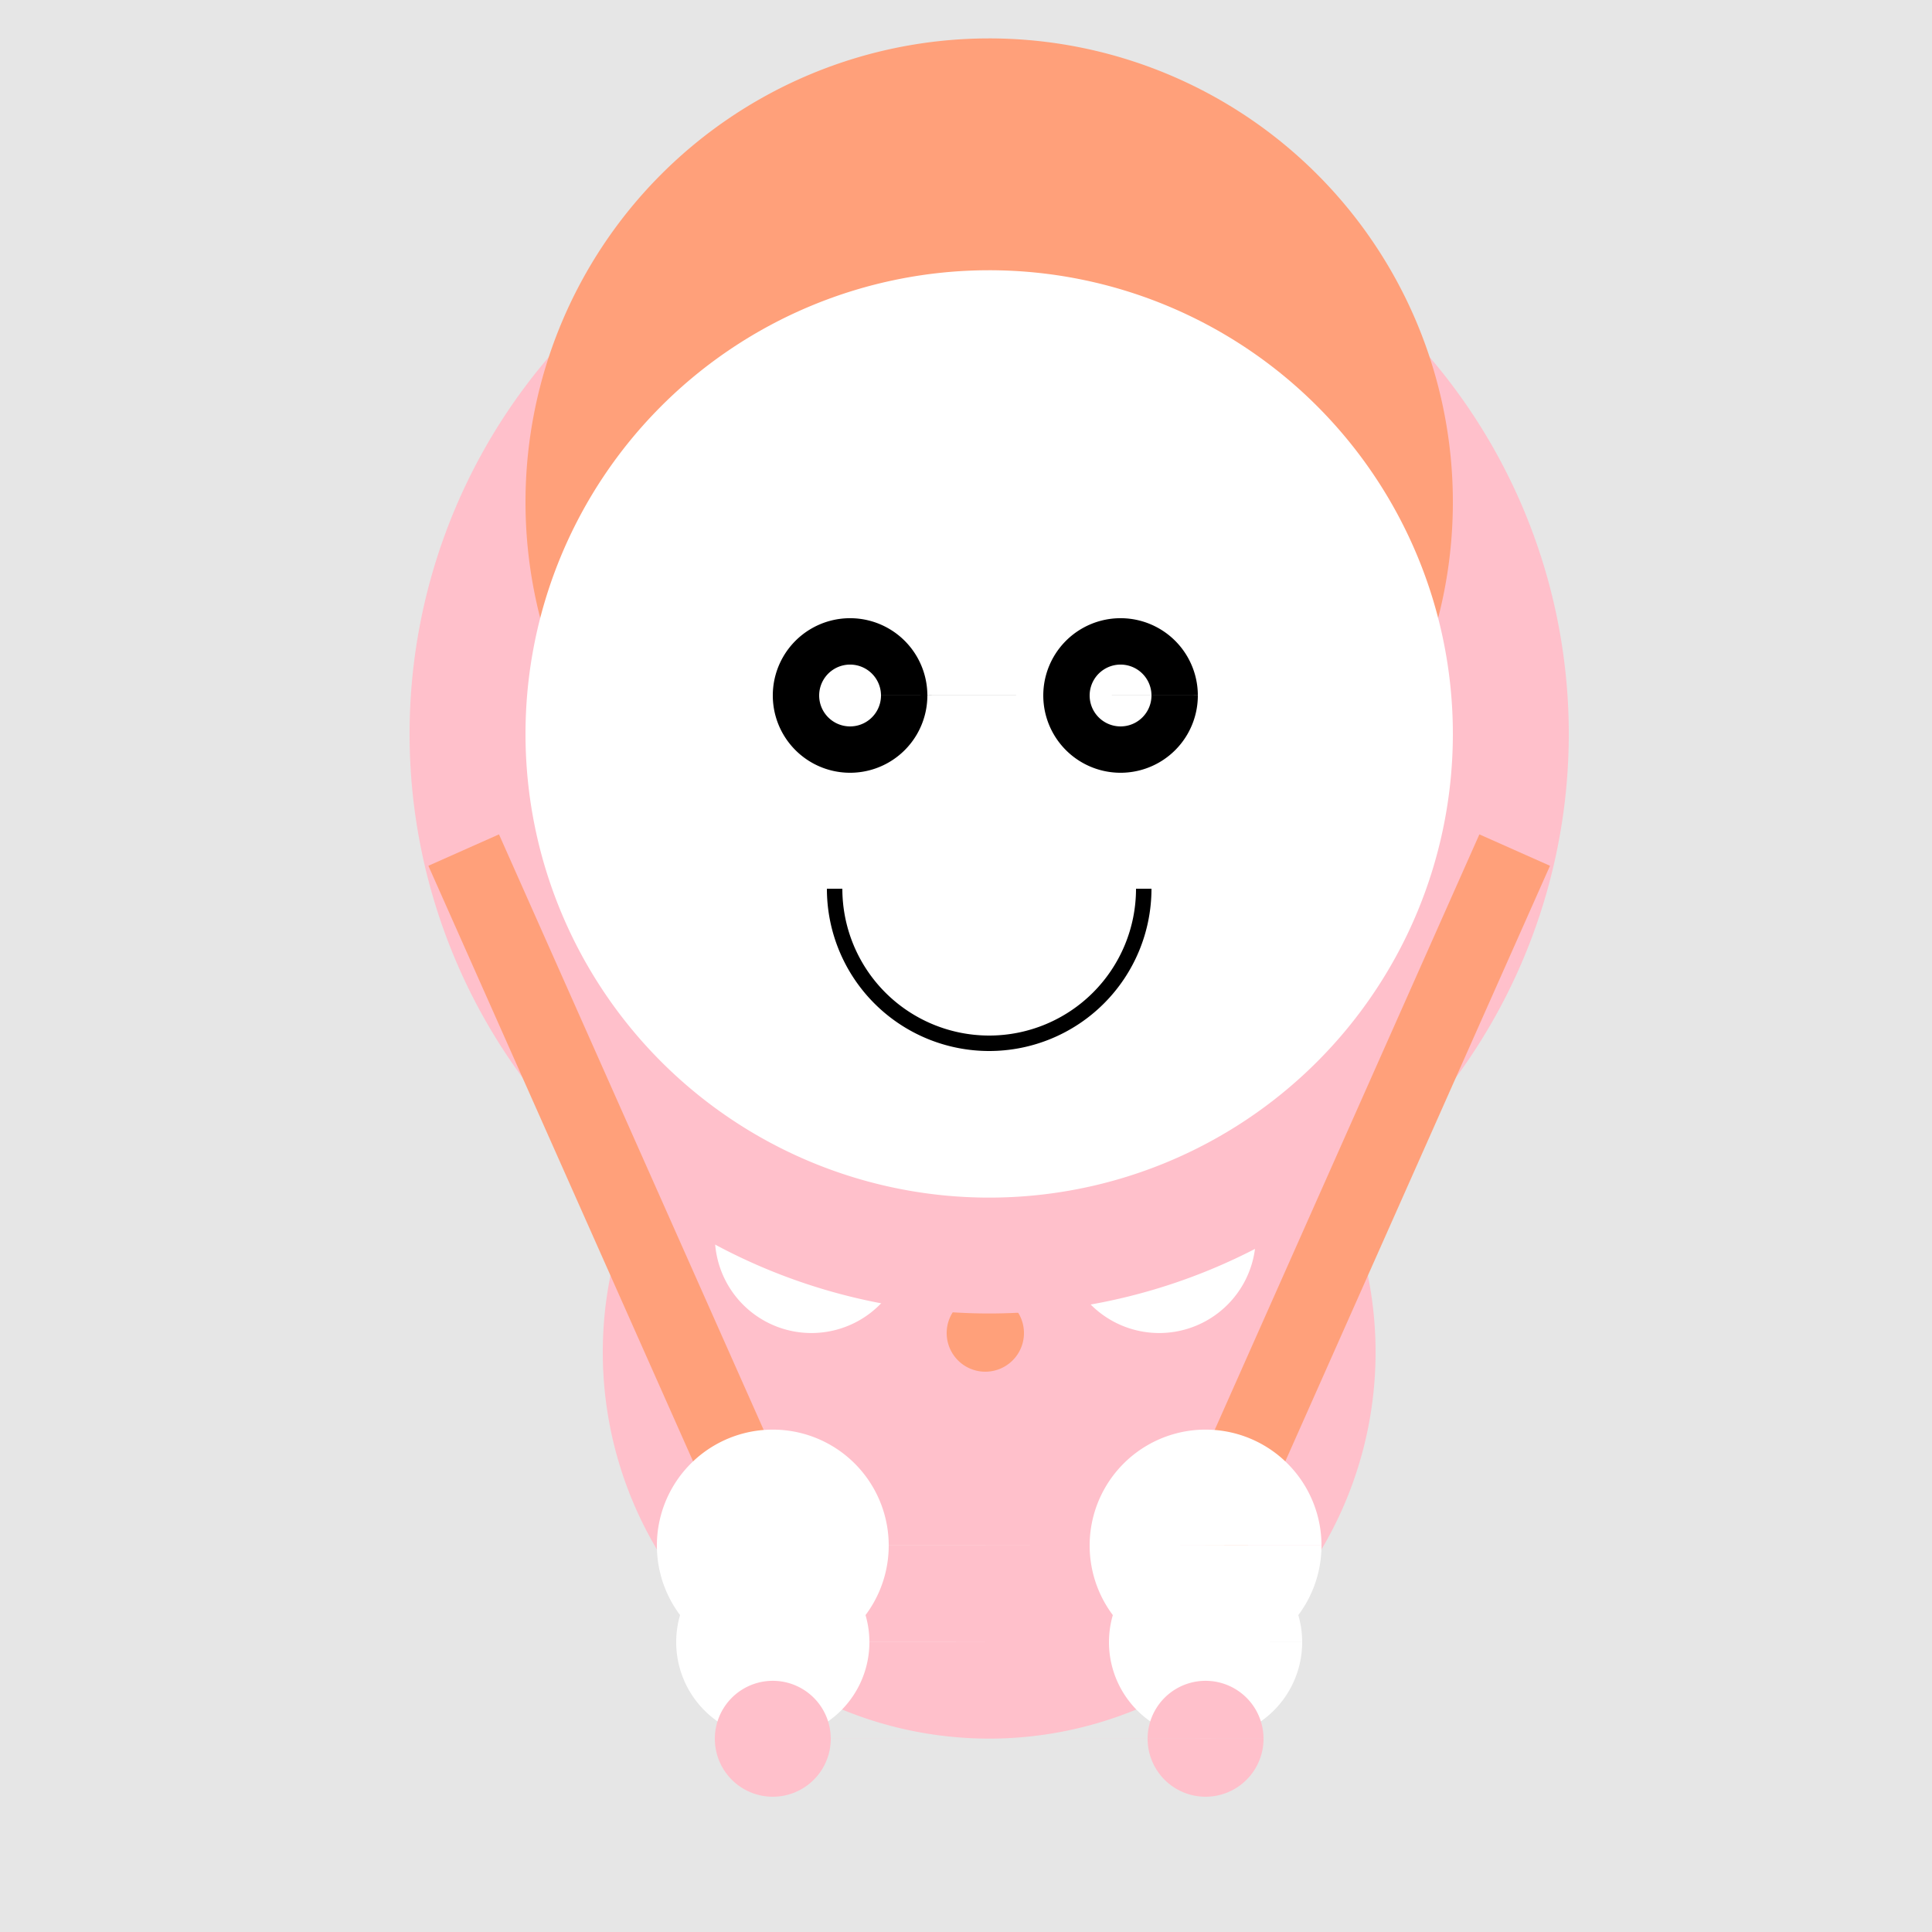
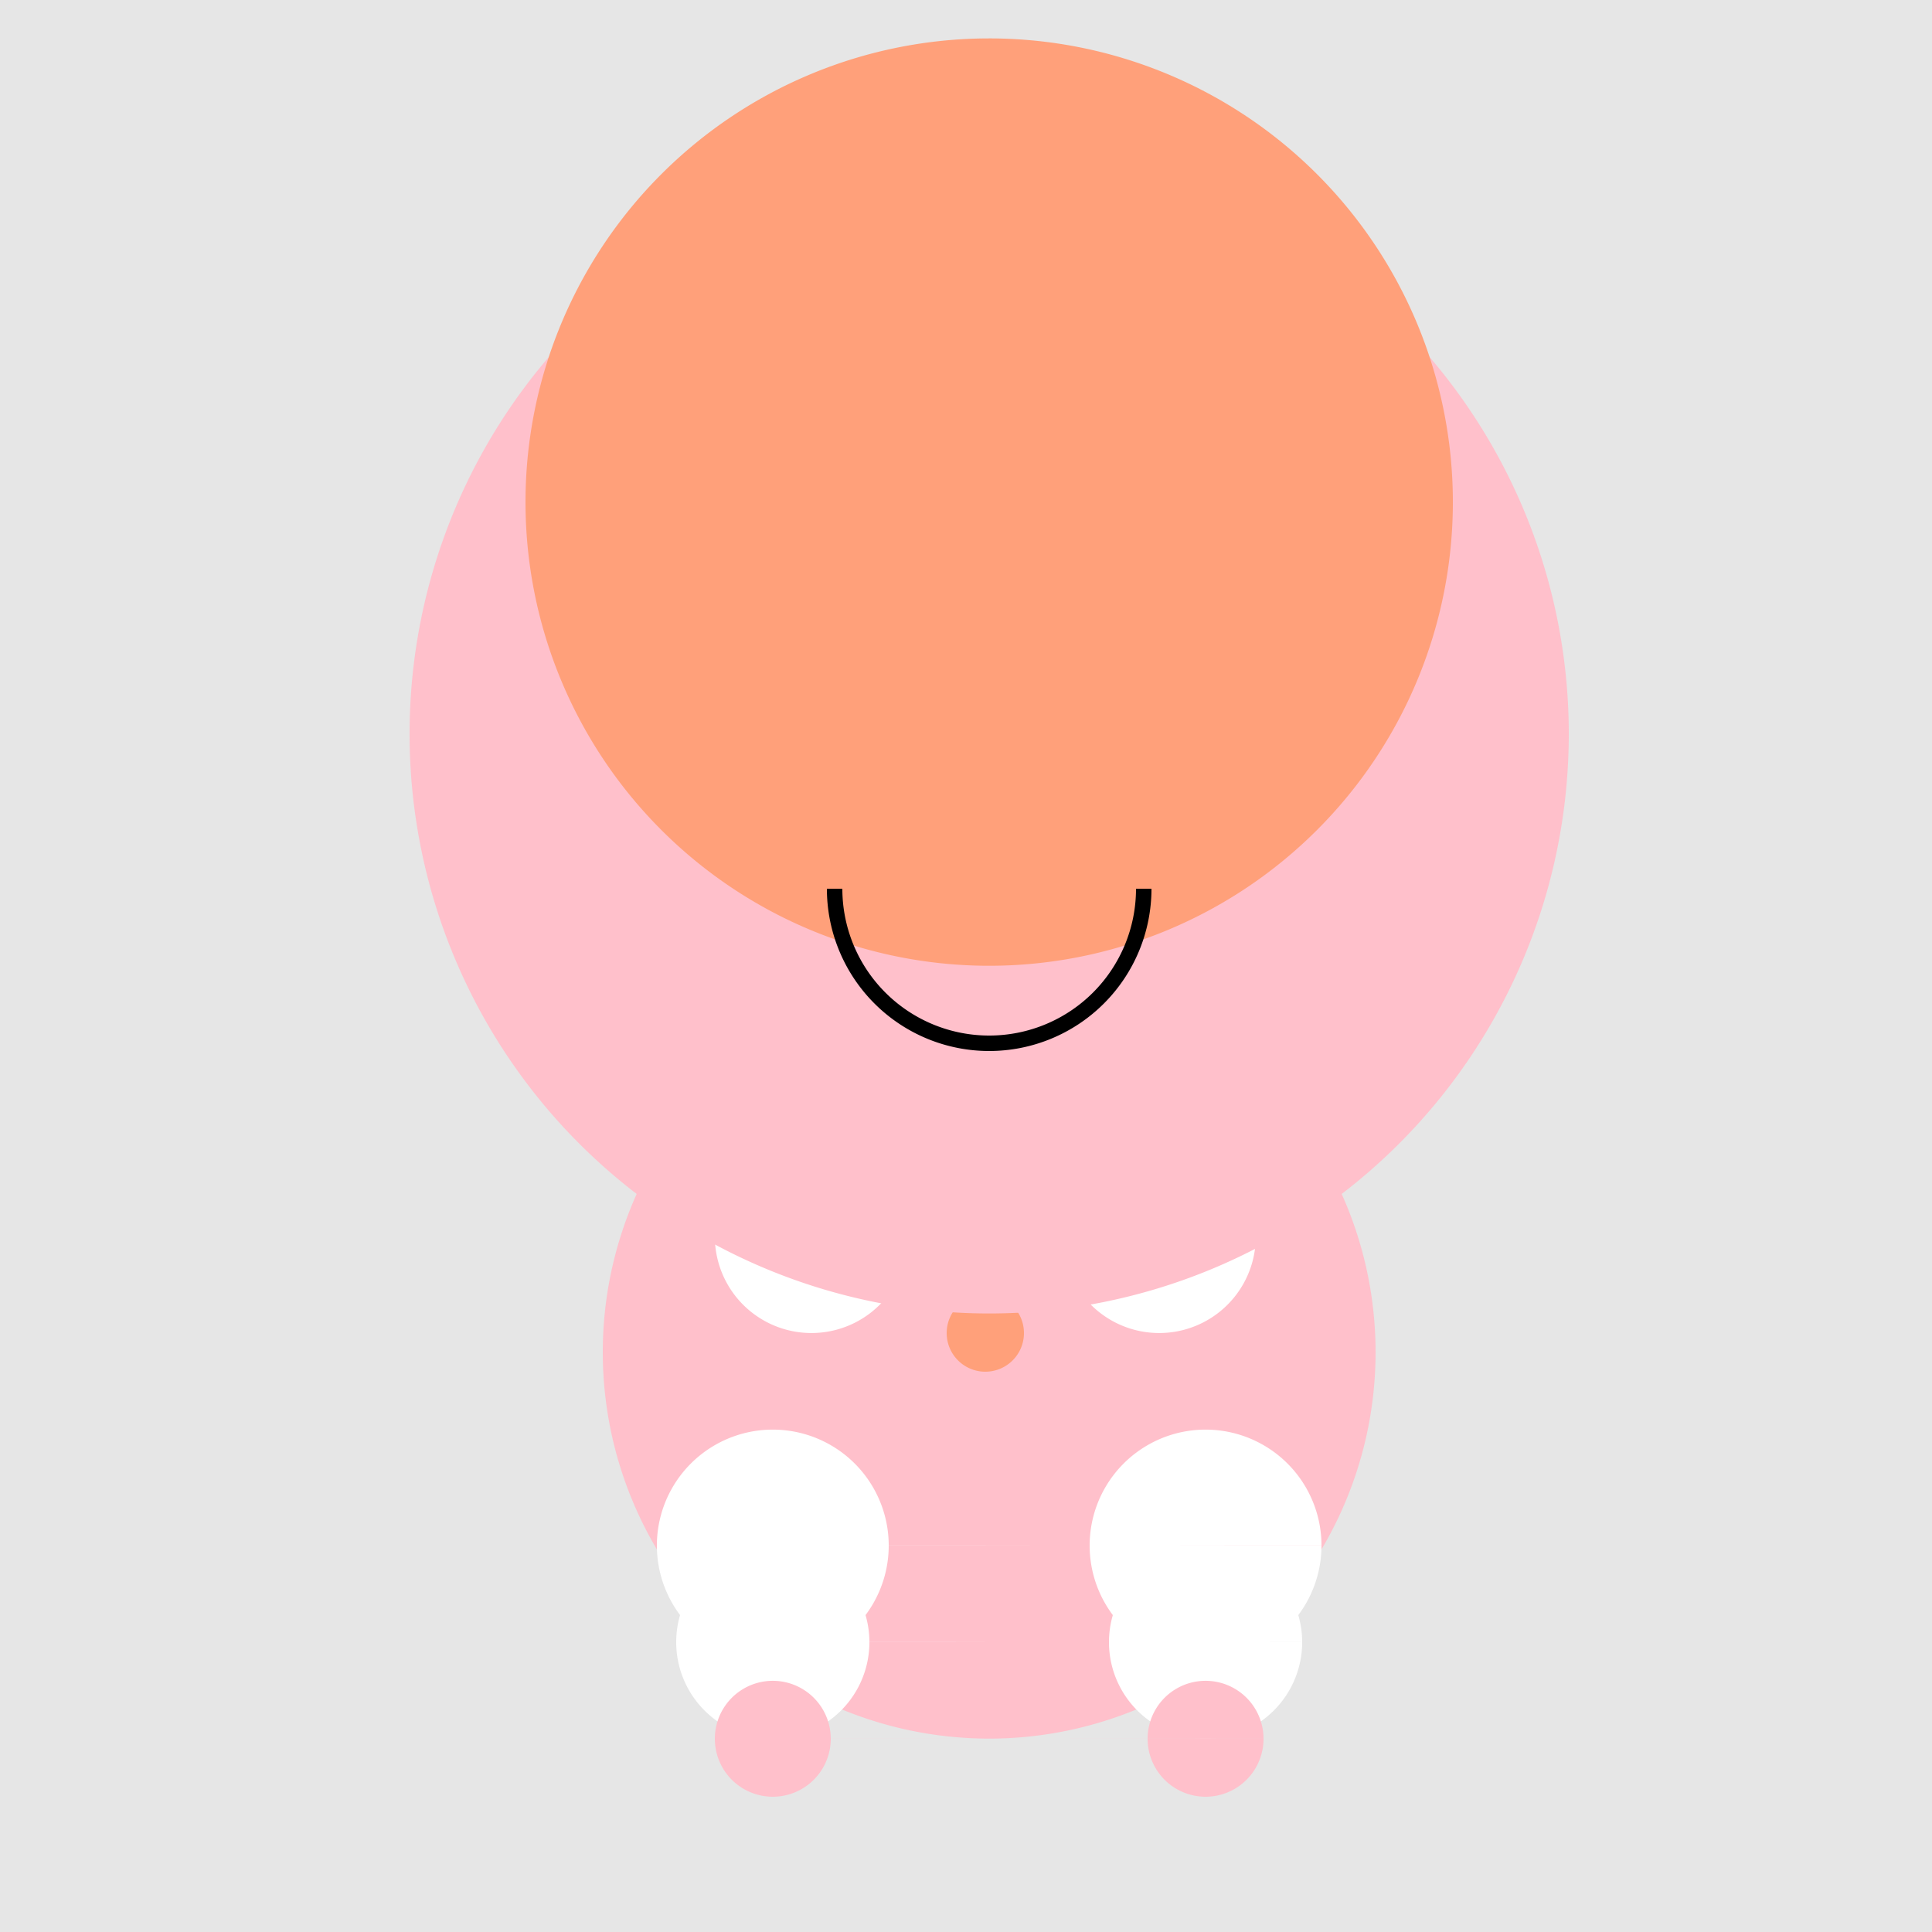
<svg xmlns="http://www.w3.org/2000/svg" width="500" height="500">
  <defs />
  <g>
    <rect fill="#E6E6E6" stroke="none" x="0" y="0" width="512" height="512" />
    <path fill="#FFC0CB" stroke="none" paint-order="stroke fill markers" d=" M 356 350 A 100 100 0 1 1 356 349.9" />
    <path fill="#FFFFFF" stroke="none" paint-order="stroke fill markers" d=" M 235 320 A 25 25 0 1 1 235 319.975 L 325 320 A 25 25 0 1 1 325 319.975" />
    <path fill="#000000" stroke="none" paint-order="stroke fill markers" d=" M 220 320 A 10 10 0 1 1 220 319.99 L 310 320 A 10 10 0 1 1 310 319.99" />
    <path fill="#FFA07A" stroke="none" paint-order="stroke fill markers" d=" M 265 345 A 10 10 0 1 1 265 344.99" />
    <path fill="#FFC0CB" stroke="none" paint-order="stroke fill markers" d=" M 406 190 A 150 150 0 1 1 406 189.85" />
    <path fill="#FFA07A" stroke="none" paint-order="stroke fill markers" d=" M 376 130 A 120 120 0 1 1 376 129.88" />
-     <path fill="#FFFFFF" stroke="none" paint-order="stroke fill markers" d=" M 376 190 A 120 120 0 1 1 376 189.88" />
-     <path fill="#000000" stroke="none" paint-order="stroke fill markers" d=" M 240 180 A 20 20 0 1 1 240 179.98 L 310 180 A 20 20 0 1 1 310 179.98" />
-     <path fill="#FFFFFF" stroke="none" paint-order="stroke fill markers" d=" M 228 180 A 8 8 0 1 1 228 179.992 L 298 180 A 8 8 0 1 1 298 179.992" />
    <path fill="none" stroke="#000000" paint-order="fill stroke markers" d=" M 296 230 A 40 40 0 0 1 216 230" stroke-miterlimit="10" stroke-width="4" stroke-dasharray="" />
-     <path fill="none" stroke="#FFA07A" paint-order="fill stroke markers" d=" M 120 220 L 200 400 M 392 220 L 312 400" stroke-miterlimit="10" stroke-width="20" stroke-dasharray="" />
    <path fill="#FFFFFF" stroke="none" paint-order="stroke fill markers" d=" M 230 400 A 30 30 0 1 1 230 399.97 L 342 400 A 30 30 0 1 1 342 399.97" />
    <path fill="#FFFFFF" stroke="none" paint-order="stroke fill markers" d=" M 225 425 A 25 25 0 1 1 225 424.975 L 337 425 A 25 25 0 1 1 337 424.975" />
    <path fill="#FFC0CB" stroke="none" paint-order="stroke fill markers" d=" M 215 450 A 15 15 0 1 1 215 449.985 L 327 450 A 15 15 0 1 1 327 449.985" />
  </g>
</svg>